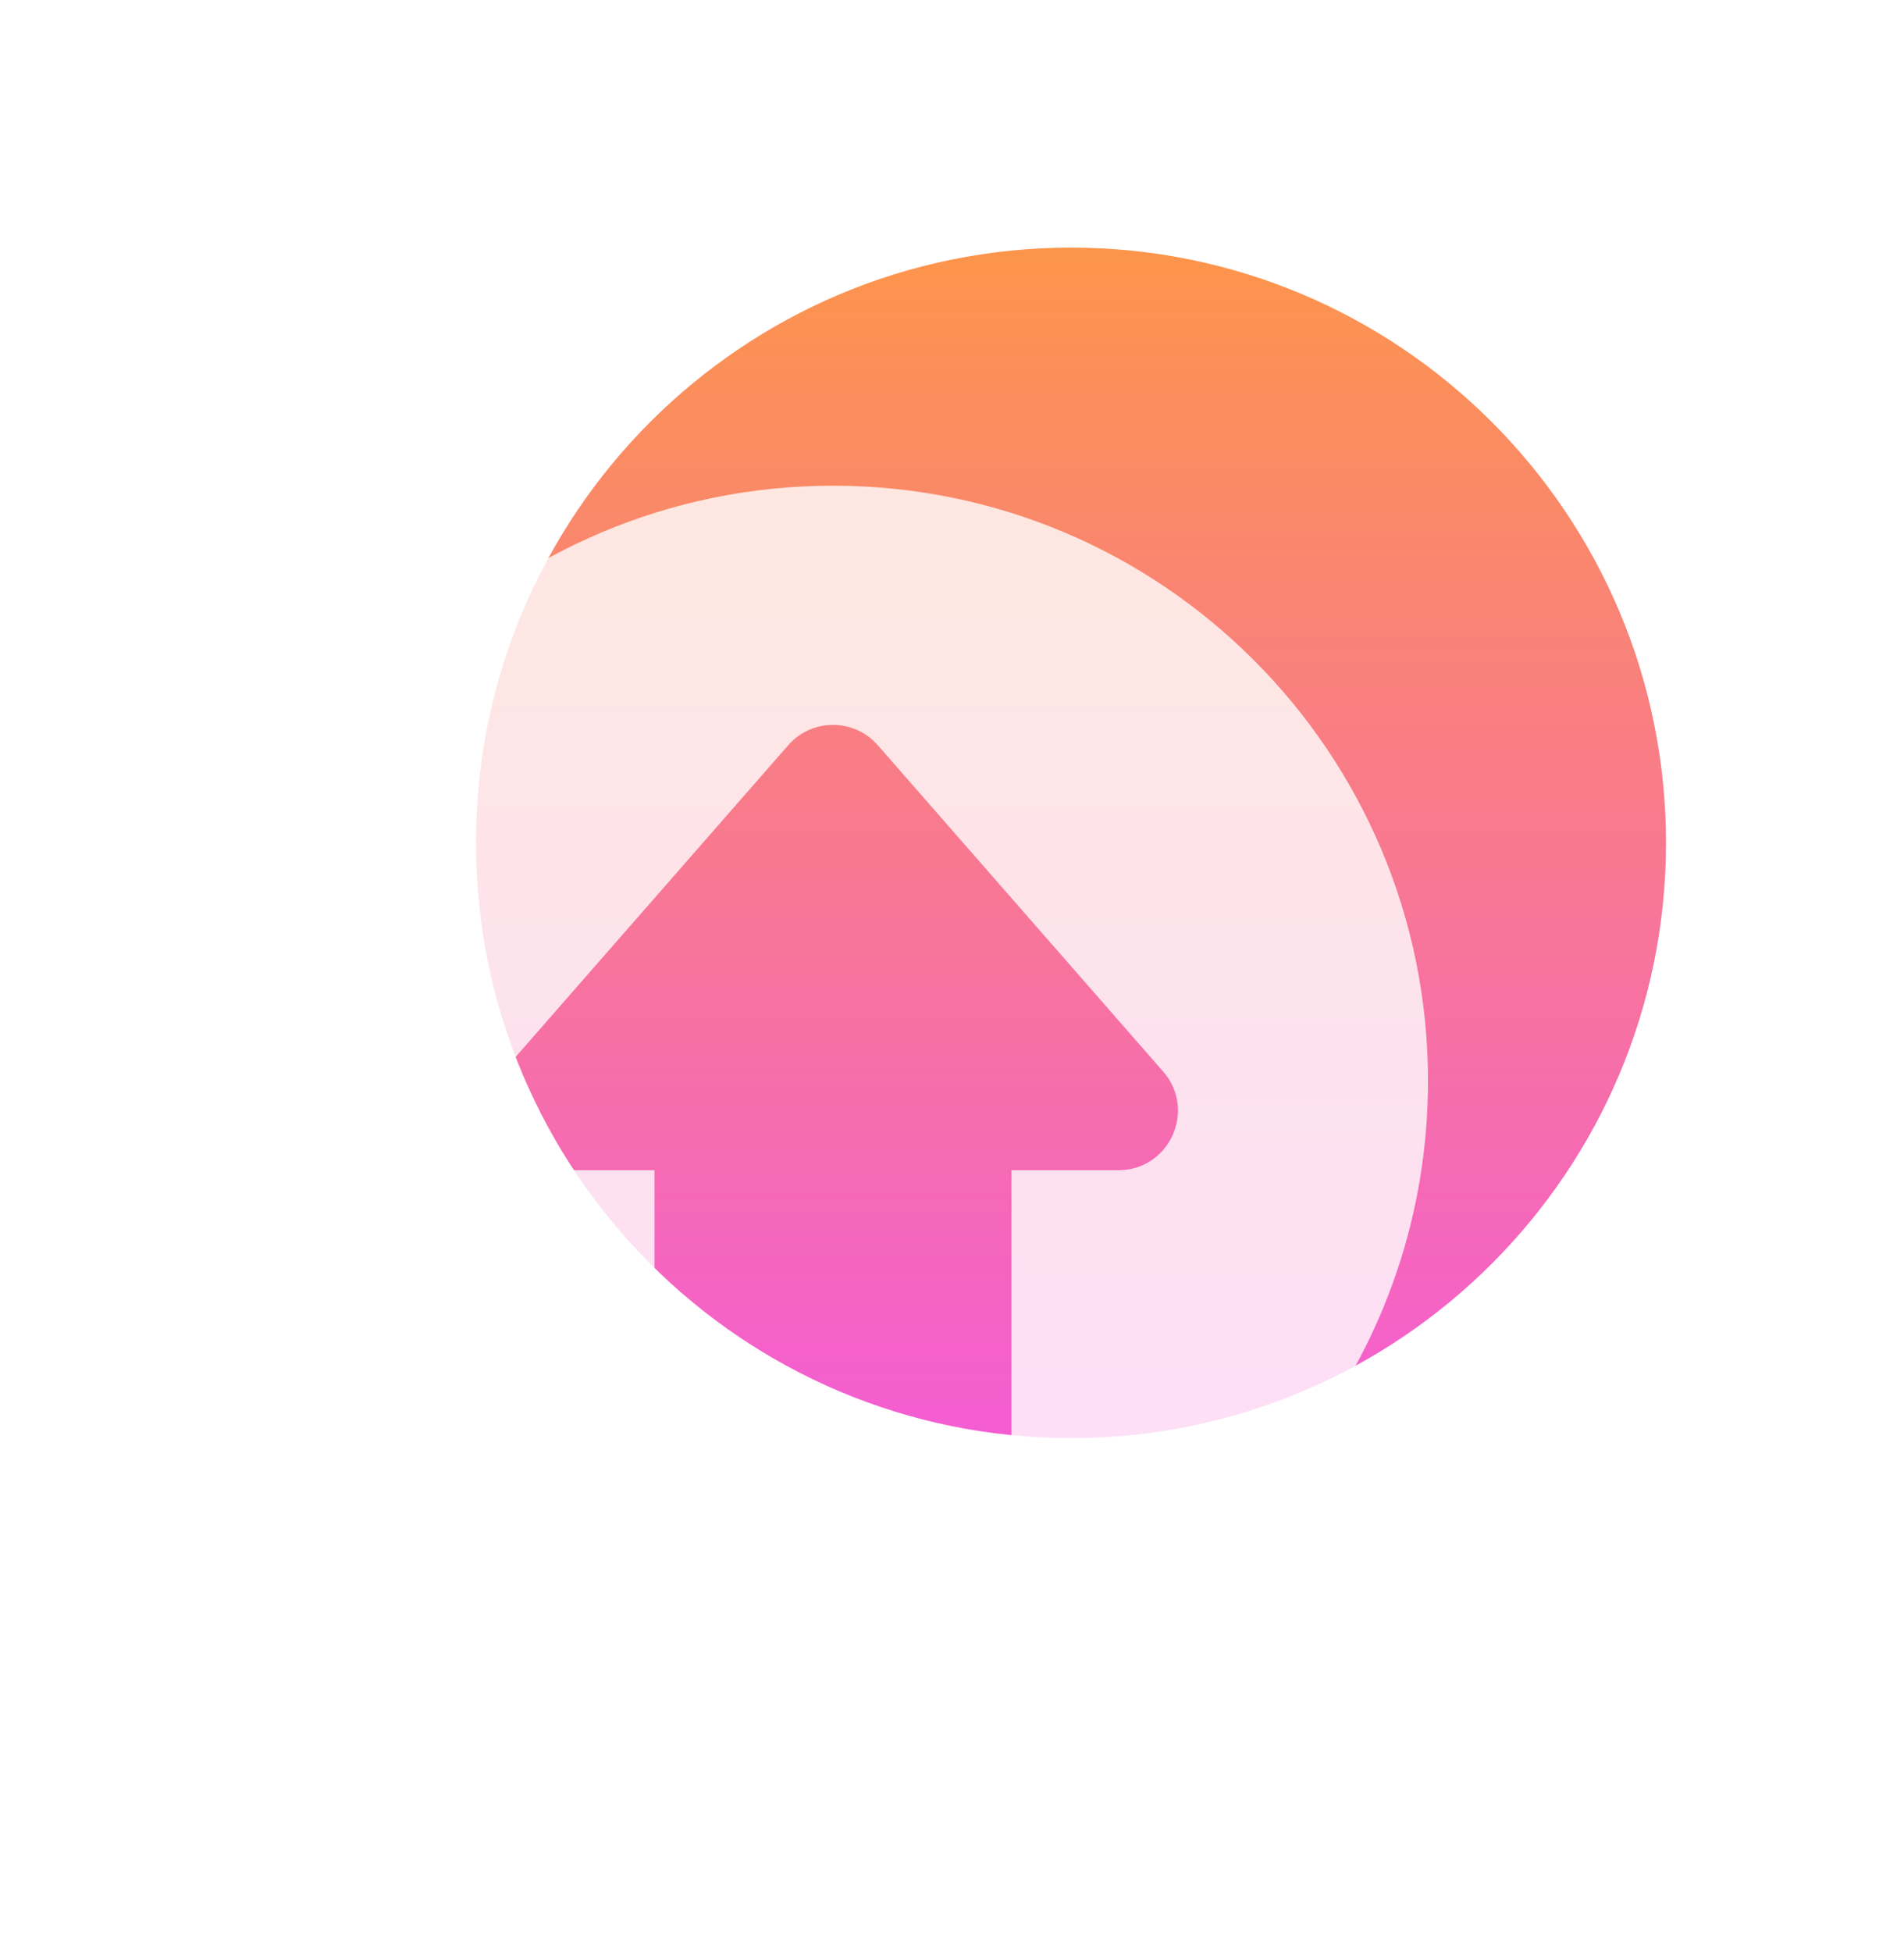
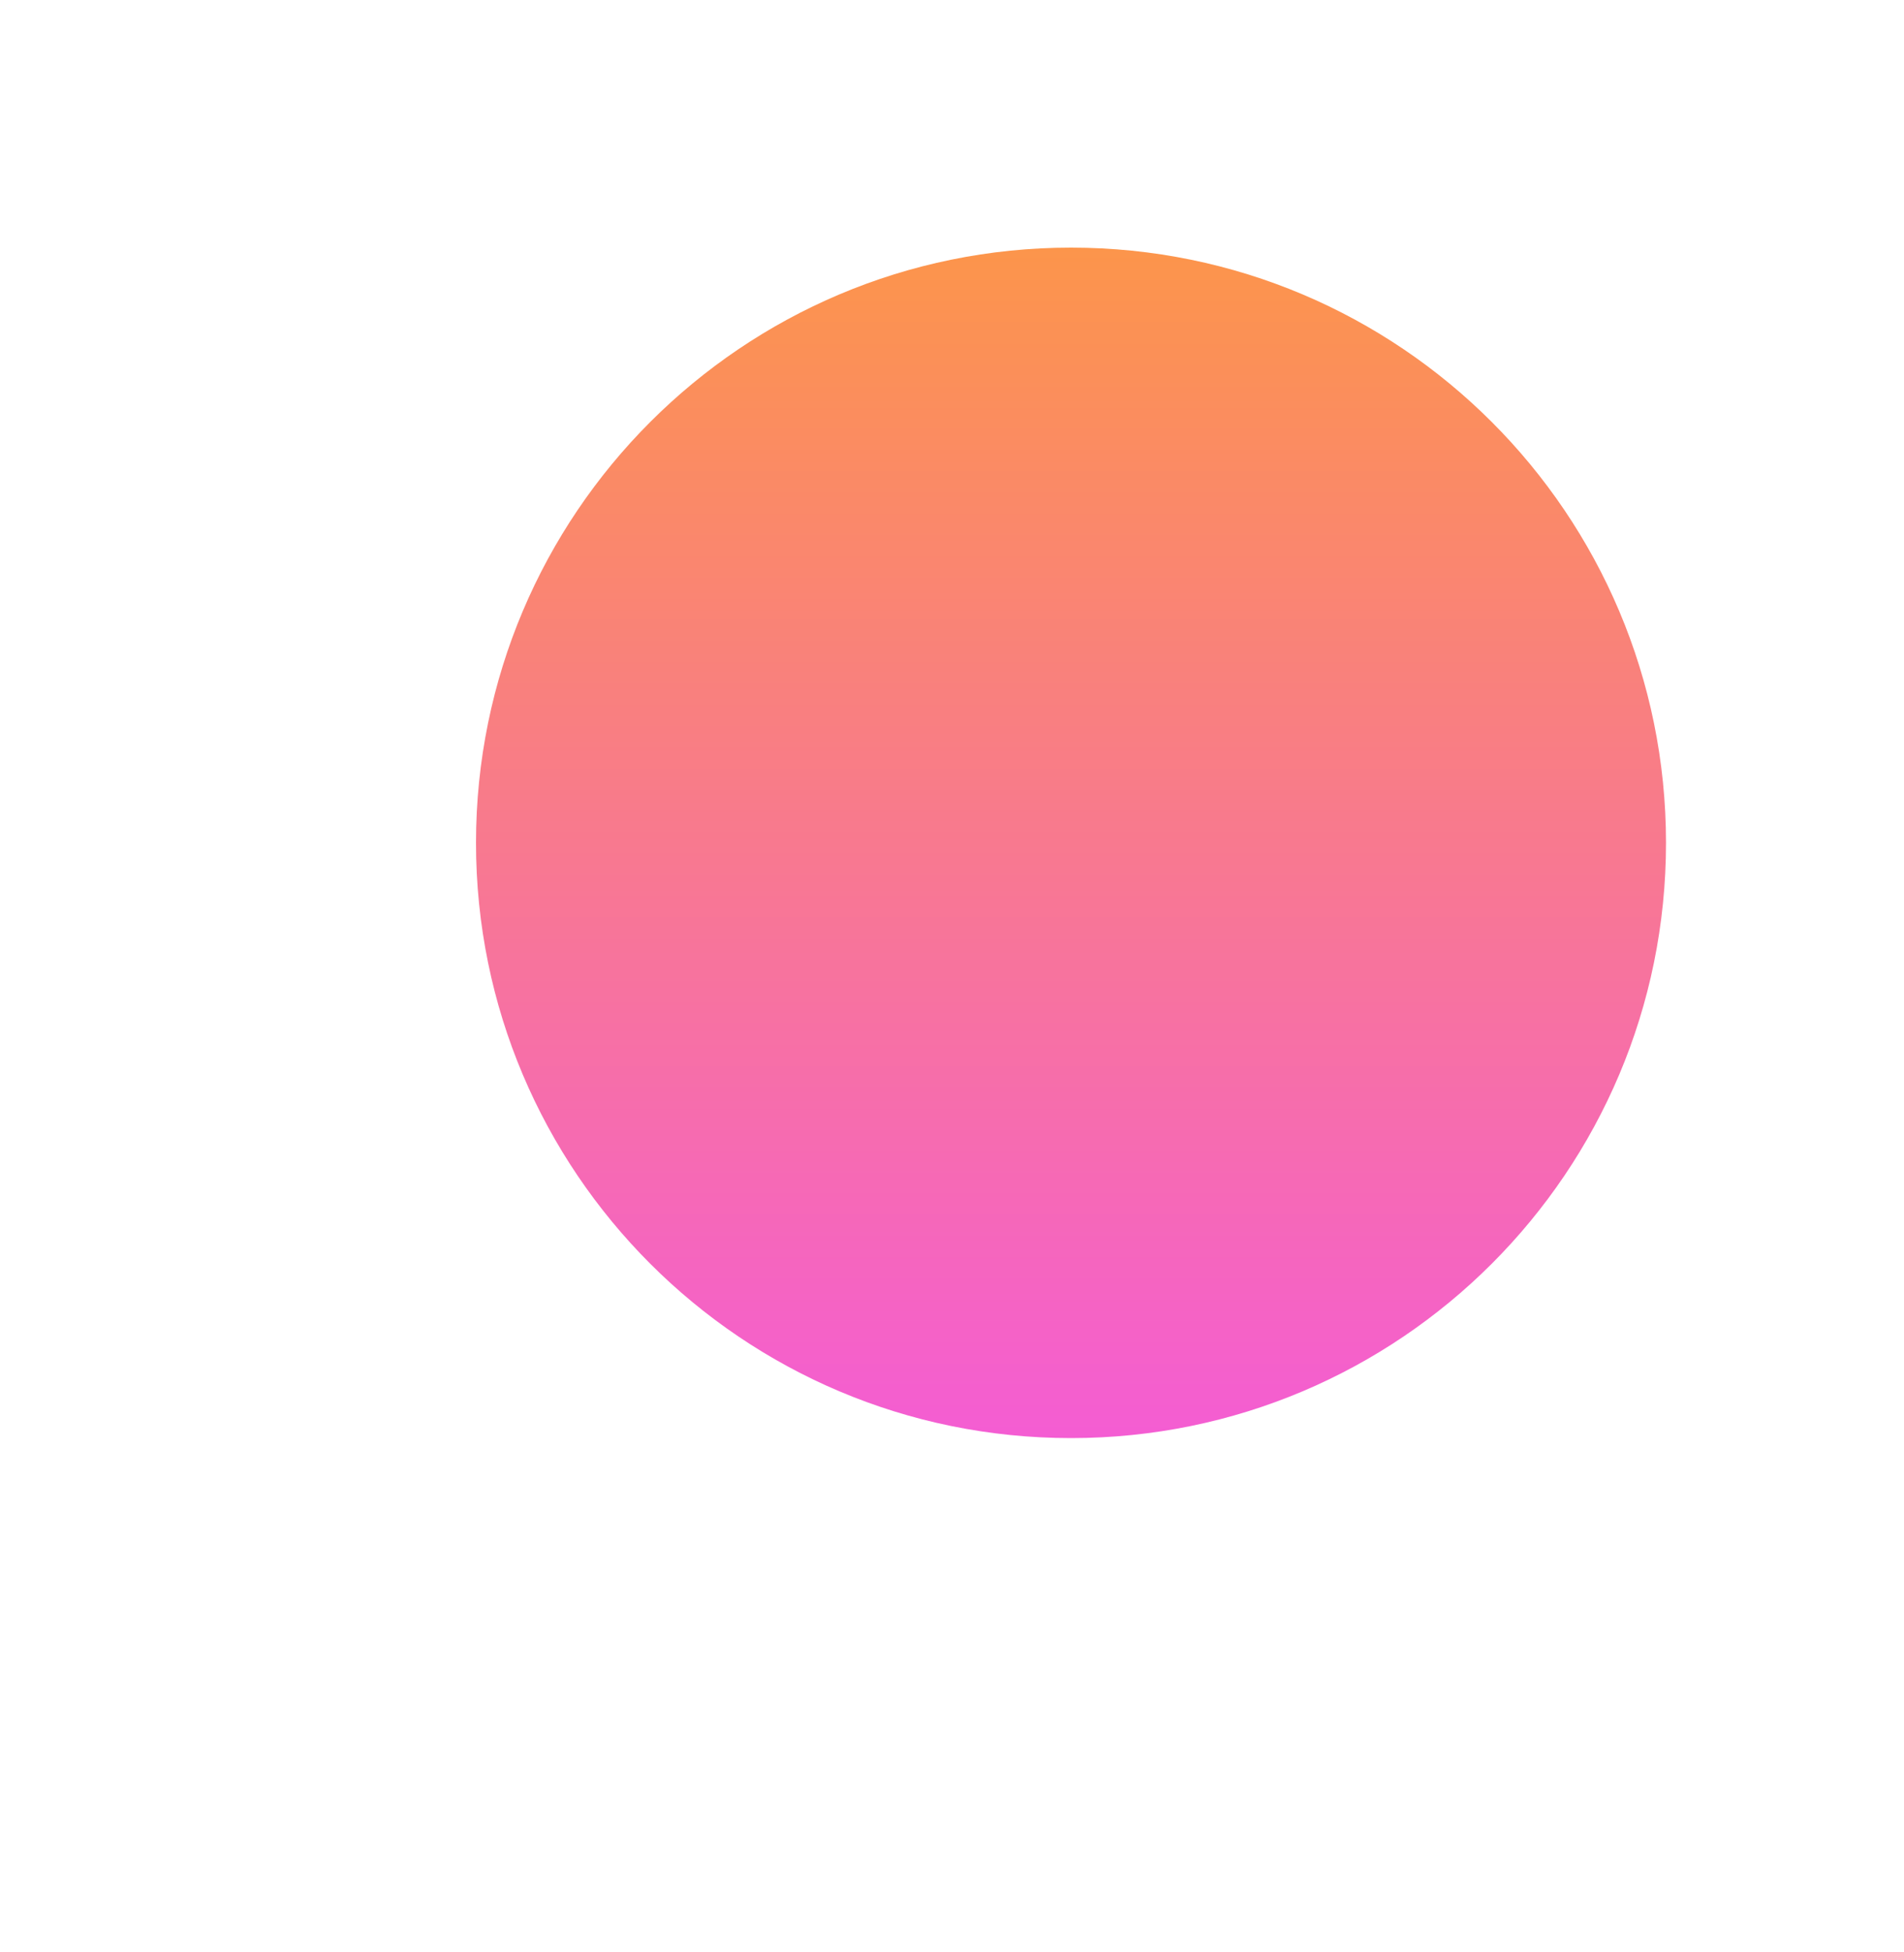
<svg xmlns="http://www.w3.org/2000/svg" width="40" height="41" viewBox="0 0 40 41" fill="none">
  <path d="M35 17.7C35 24.604 29.404 30.2 22.5 30.2C15.596 30.2 10 24.604 10 17.7C10 10.796 15.596 5.2 22.5 5.2C29.404 5.2 35 10.796 35 17.7Z" fill="url(#paint0_linear_481_2726)" />
  <g filter="url(#filter0_d_481_2726)">
-     <path fill-rule="evenodd" clip-rule="evenodd" d="M21.25 34.628C26.321 33.035 30 28.297 30 22.7C30 15.796 24.404 10.2 17.5 10.2C10.596 10.2 5 15.796 5 22.7C5 28.297 8.679 33.035 13.75 34.628V24.575H11.505C10.431 24.575 9.857 23.31 10.564 22.502L16.559 15.65C17.057 15.081 17.943 15.081 18.441 15.65L24.436 22.502C25.143 23.31 24.569 24.575 23.495 24.575H21.25V34.628Z" fill="white" fill-opacity="0.8" />
-   </g>
+     </g>
  <defs>
    <filter id="filter0_d_481_2726" x="1" y="6.2" width="33" height="32.428" filterUnits="userSpaceOnUse" color-interpolation-filters="sRGB">
      <feFlood flood-opacity="0" result="BackgroundImageFix" />
      <feColorMatrix in="SourceAlpha" type="matrix" values="0 0 0 0 0 0 0 0 0 0 0 0 0 0 0 0 0 0 127 0" result="hardAlpha" />
      <feOffset />
      <feGaussianBlur stdDeviation="2" />
      <feComposite in2="hardAlpha" operator="out" />
      <feColorMatrix type="matrix" values="0 0 0 0 1 0 0 0 0 1 0 0 0 0 1 0 0 0 1 0" />
      <feBlend mode="normal" in2="BackgroundImageFix" result="effect1_dropShadow_481_2726" />
      <feBlend mode="normal" in="SourceGraphic" in2="effect1_dropShadow_481_2726" result="shape" />
    </filter>
    <linearGradient id="paint0_linear_481_2726" x1="22.5" y1="5.2" x2="22.5" y2="30.2" gradientUnits="userSpaceOnUse">
      <stop stop-color="#FC954B" />
      <stop offset="1" stop-color="#F45DD3" />
    </linearGradient>
  </defs>
</svg>